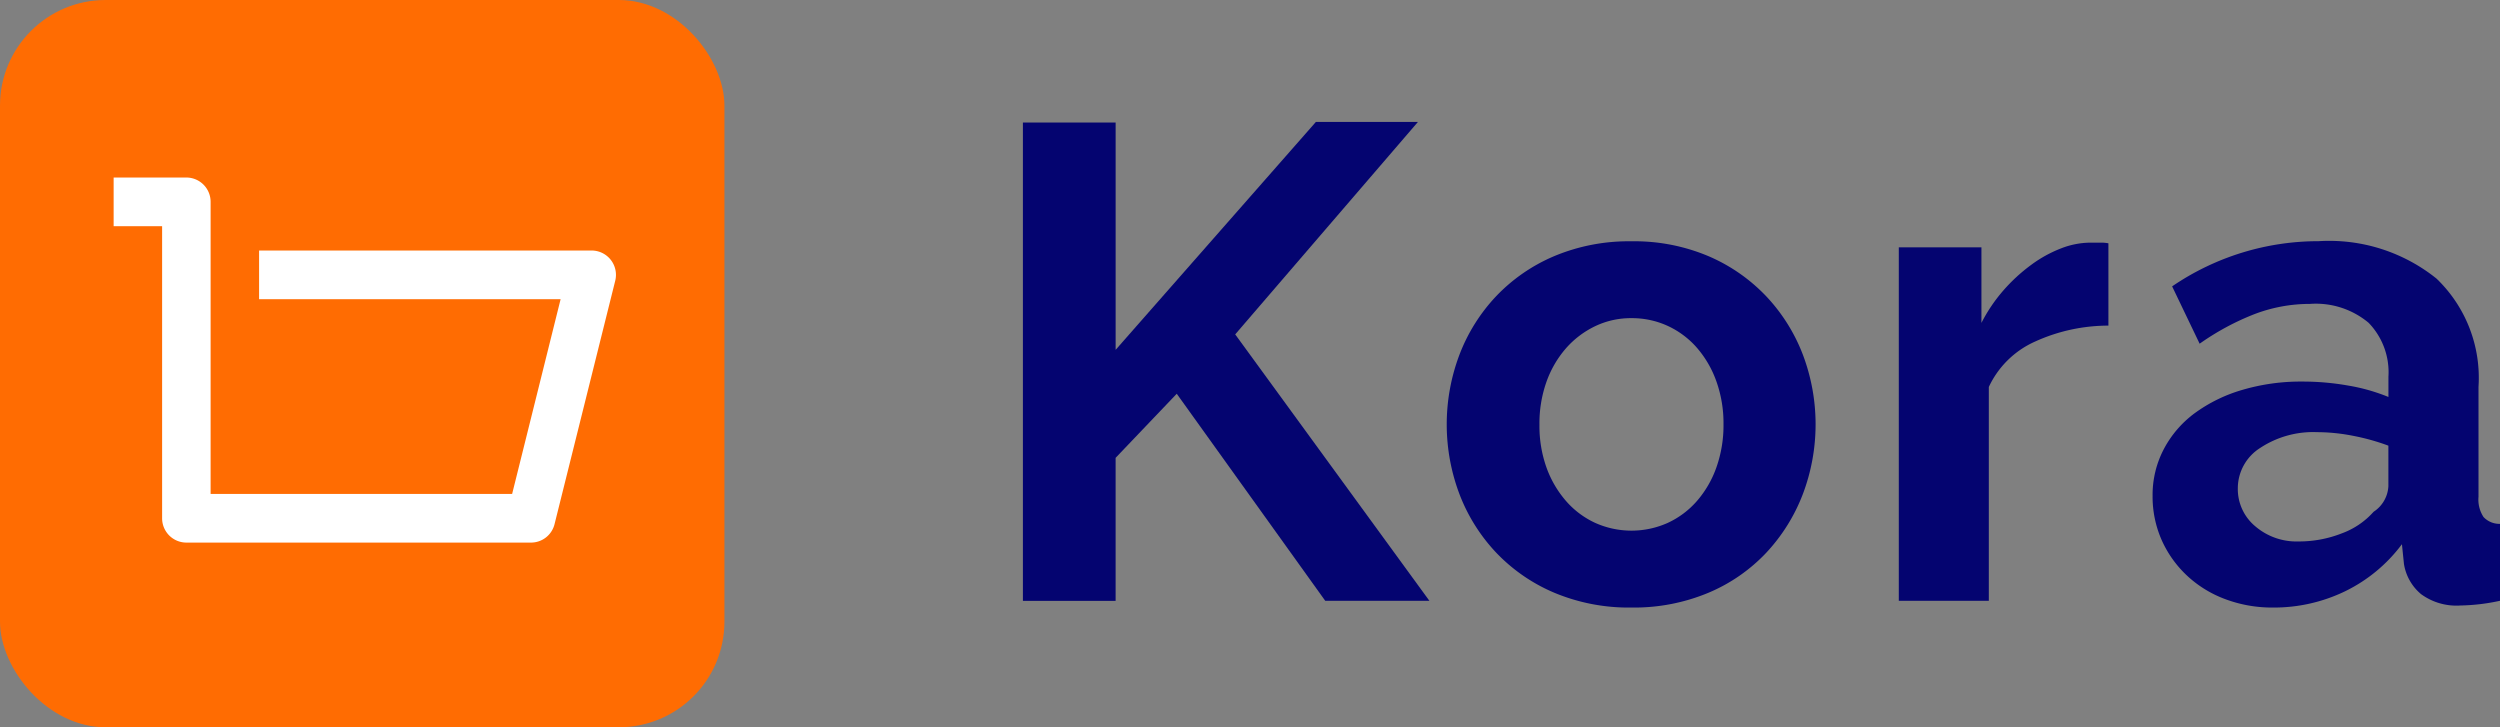
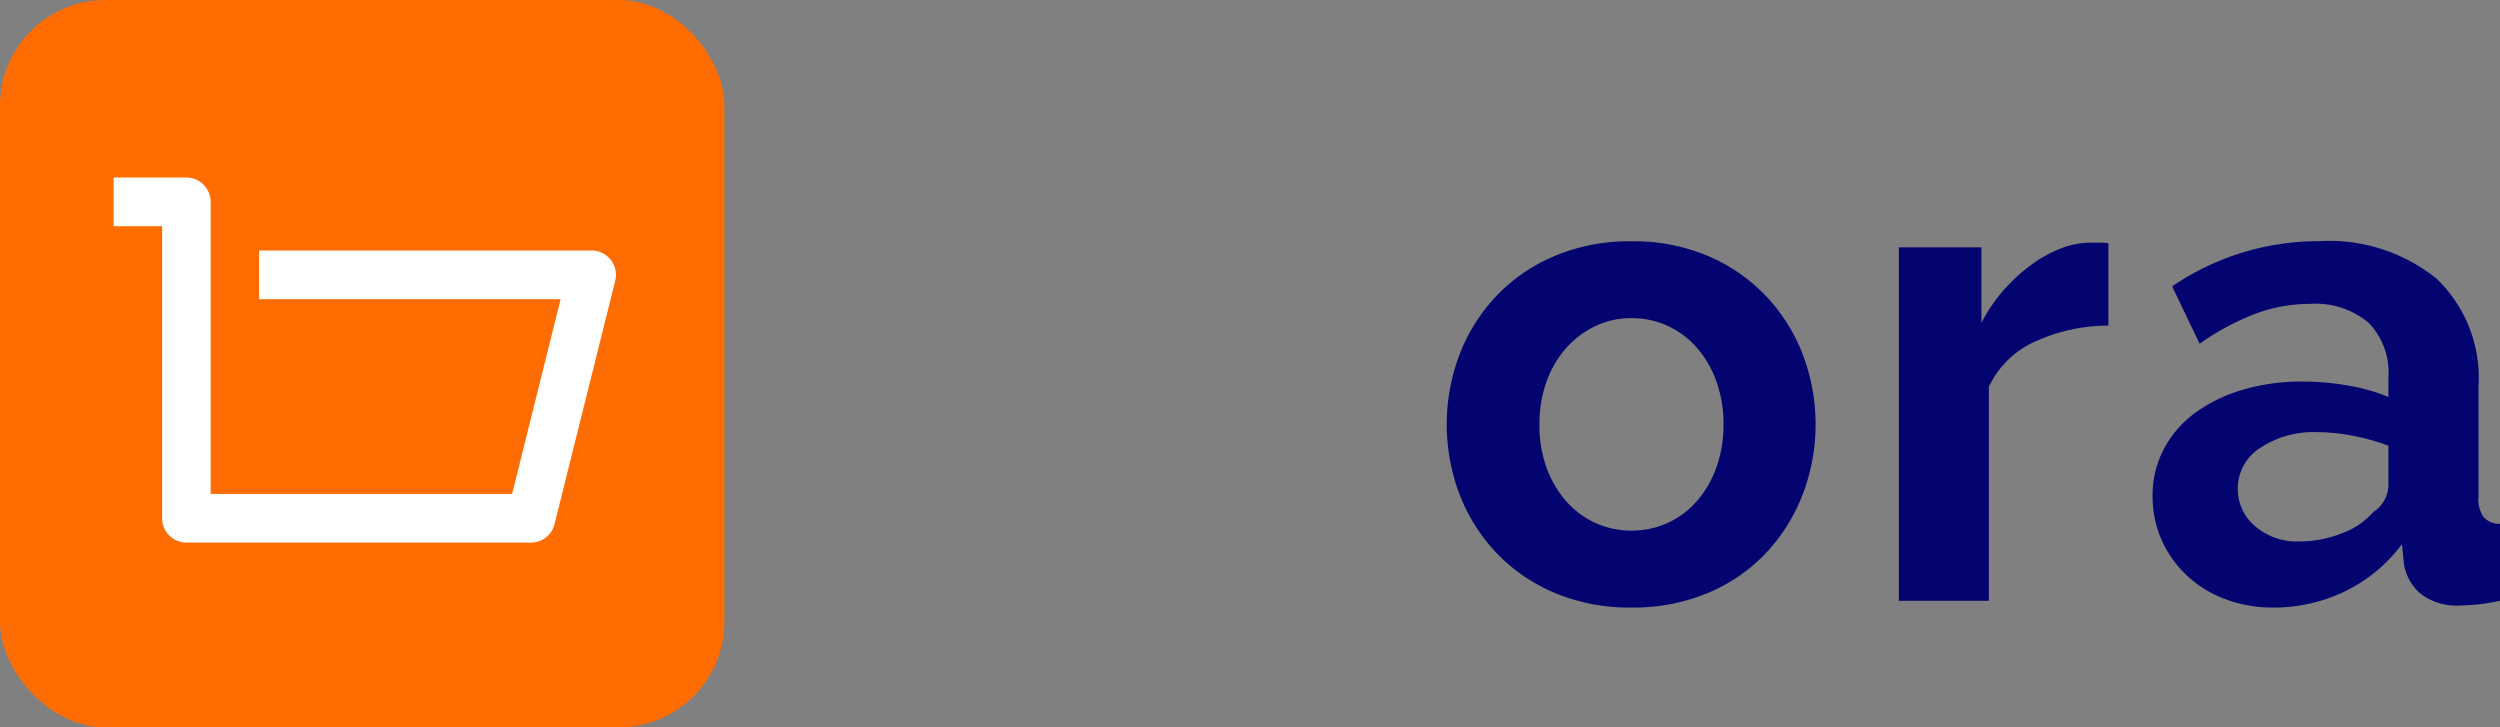
<svg xmlns="http://www.w3.org/2000/svg" id="Layer_1" data-name="Layer 1" viewBox="0 0 110 32">
  <rect x="0" y="0" width="110" height="32" fill="#808080" stroke="none" />
  <defs>
    <style>.cls-1{fill:#040470;}.cls-2{fill:#ff6c02;}.cls-3{fill:#fff;}</style>
  </defs>
  <title>logo</title>
-   <path class="cls-1" d="M45.008,26.435V5.393h4.08v10L57.9,5.364H62.39l-8.041,9.349,8.545,11.723H58.311l-6.534-9.111-2.69,2.82v6.292h-4.08Z" />
  <path class="cls-1" d="M71.786,26.732a8.477,8.477,0,0,1-3.4-.653,7.623,7.623,0,0,1-2.557-1.766,7.787,7.787,0,0,1-1.611-2.567,8.677,8.677,0,0,1,0-6.144,7.79,7.79,0,0,1,1.611-2.567,7.629,7.629,0,0,1,2.557-1.765,8.477,8.477,0,0,1,3.4-.653,8.37,8.37,0,0,1,3.384.653,7.663,7.663,0,0,1,2.542,1.765A7.79,7.79,0,0,1,79.324,15.6a8.677,8.677,0,0,1,0,6.144,7.907,7.907,0,0,1-1.6,2.567,7.466,7.466,0,0,1-2.542,1.766A8.475,8.475,0,0,1,71.786,26.732Zm-4.05-8.043a5.436,5.436,0,0,0,.31,1.885,4.616,4.616,0,0,0,.857,1.468,3.822,3.822,0,0,0,1.286.965,3.9,3.9,0,0,0,3.192,0,3.832,3.832,0,0,0,1.286-.965,4.575,4.575,0,0,0,.857-1.483,5.559,5.559,0,0,0,.31-1.9,5.471,5.471,0,0,0-.31-1.87,4.6,4.6,0,0,0-.857-1.484,3.852,3.852,0,0,0-1.286-.965,3.767,3.767,0,0,0-1.6-.341,3.626,3.626,0,0,0-1.6.356,4.018,4.018,0,0,0-1.286.979,4.583,4.583,0,0,0-.857,1.484A5.469,5.469,0,0,0,67.736,18.689Z" />
  <path class="cls-1" d="M92.77,14.327a7.789,7.789,0,0,0-3.223.7,4.073,4.073,0,0,0-2.039,2v9.408H83.547V10.884h3.636v3.324a7.036,7.036,0,0,1,.975-1.439,7.523,7.523,0,0,1,1.212-1.113,5.605,5.605,0,0,1,1.316-.727,3.621,3.621,0,0,1,1.285-.253h0.488a1.631,1.631,0,0,1,.311.03v3.621Z" />
  <path class="cls-1" d="M100.008,26.732a5.857,5.857,0,0,1-2.1-.371,5.015,5.015,0,0,1-1.685-1.039,4.839,4.839,0,0,1-1.109-1.558,4.739,4.739,0,0,1-.4-1.958,4.333,4.333,0,0,1,.488-2.034,4.671,4.671,0,0,1,1.36-1.588,6.729,6.729,0,0,1,2.084-1.024,9.077,9.077,0,0,1,2.661-.371,11.456,11.456,0,0,1,2.025.178,8.244,8.244,0,0,1,1.759.5v-0.89a3.126,3.126,0,0,0-.872-2.374,3.618,3.618,0,0,0-2.587-.831,6.834,6.834,0,0,0-2.424.445,11.274,11.274,0,0,0-2.424,1.306L95.574,12.6a11.41,11.41,0,0,1,6.445-1.988,7.534,7.534,0,0,1,5.188,1.647,6.051,6.051,0,0,1,1.847,4.764v4.837a1.4,1.4,0,0,0,.222.89,0.966,0.966,0,0,0,.724.3v3.384a8.788,8.788,0,0,1-1.744.208,2.636,2.636,0,0,1-1.729-.5,2.171,2.171,0,0,1-.754-1.336l-0.088-.861a6.857,6.857,0,0,1-2.513,2.077A7.182,7.182,0,0,1,100.008,26.732Zm1.124-2.908a5.139,5.139,0,0,0,1.907-.356,3.459,3.459,0,0,0,1.4-.95,1.428,1.428,0,0,0,.65-1.127V19.609a9.667,9.667,0,0,0-1.537-.43,8.265,8.265,0,0,0-1.6-.164,4.224,4.224,0,0,0-2.512.7,2.1,2.1,0,0,0-.976,1.766,2.128,2.128,0,0,0,.769,1.677A2.784,2.784,0,0,0,101.131,23.824Z" />
  <rect class="cls-2" width="31.875" height="32" rx="4.648" ry="4.648" />
  <path class="cls-3" d="M7.133,22.8V9.952H5V7.811H8.2A1.069,1.069,0,0,1,9.267,8.881V21.732H22.534l2.133-8.567H11.4V11.023H26.035a1.071,1.071,0,0,1,1.035,1.331L24.4,23.063a1.067,1.067,0,0,1-1.035.811H8.2A1.069,1.069,0,0,1,7.133,22.8Z" />
</svg>